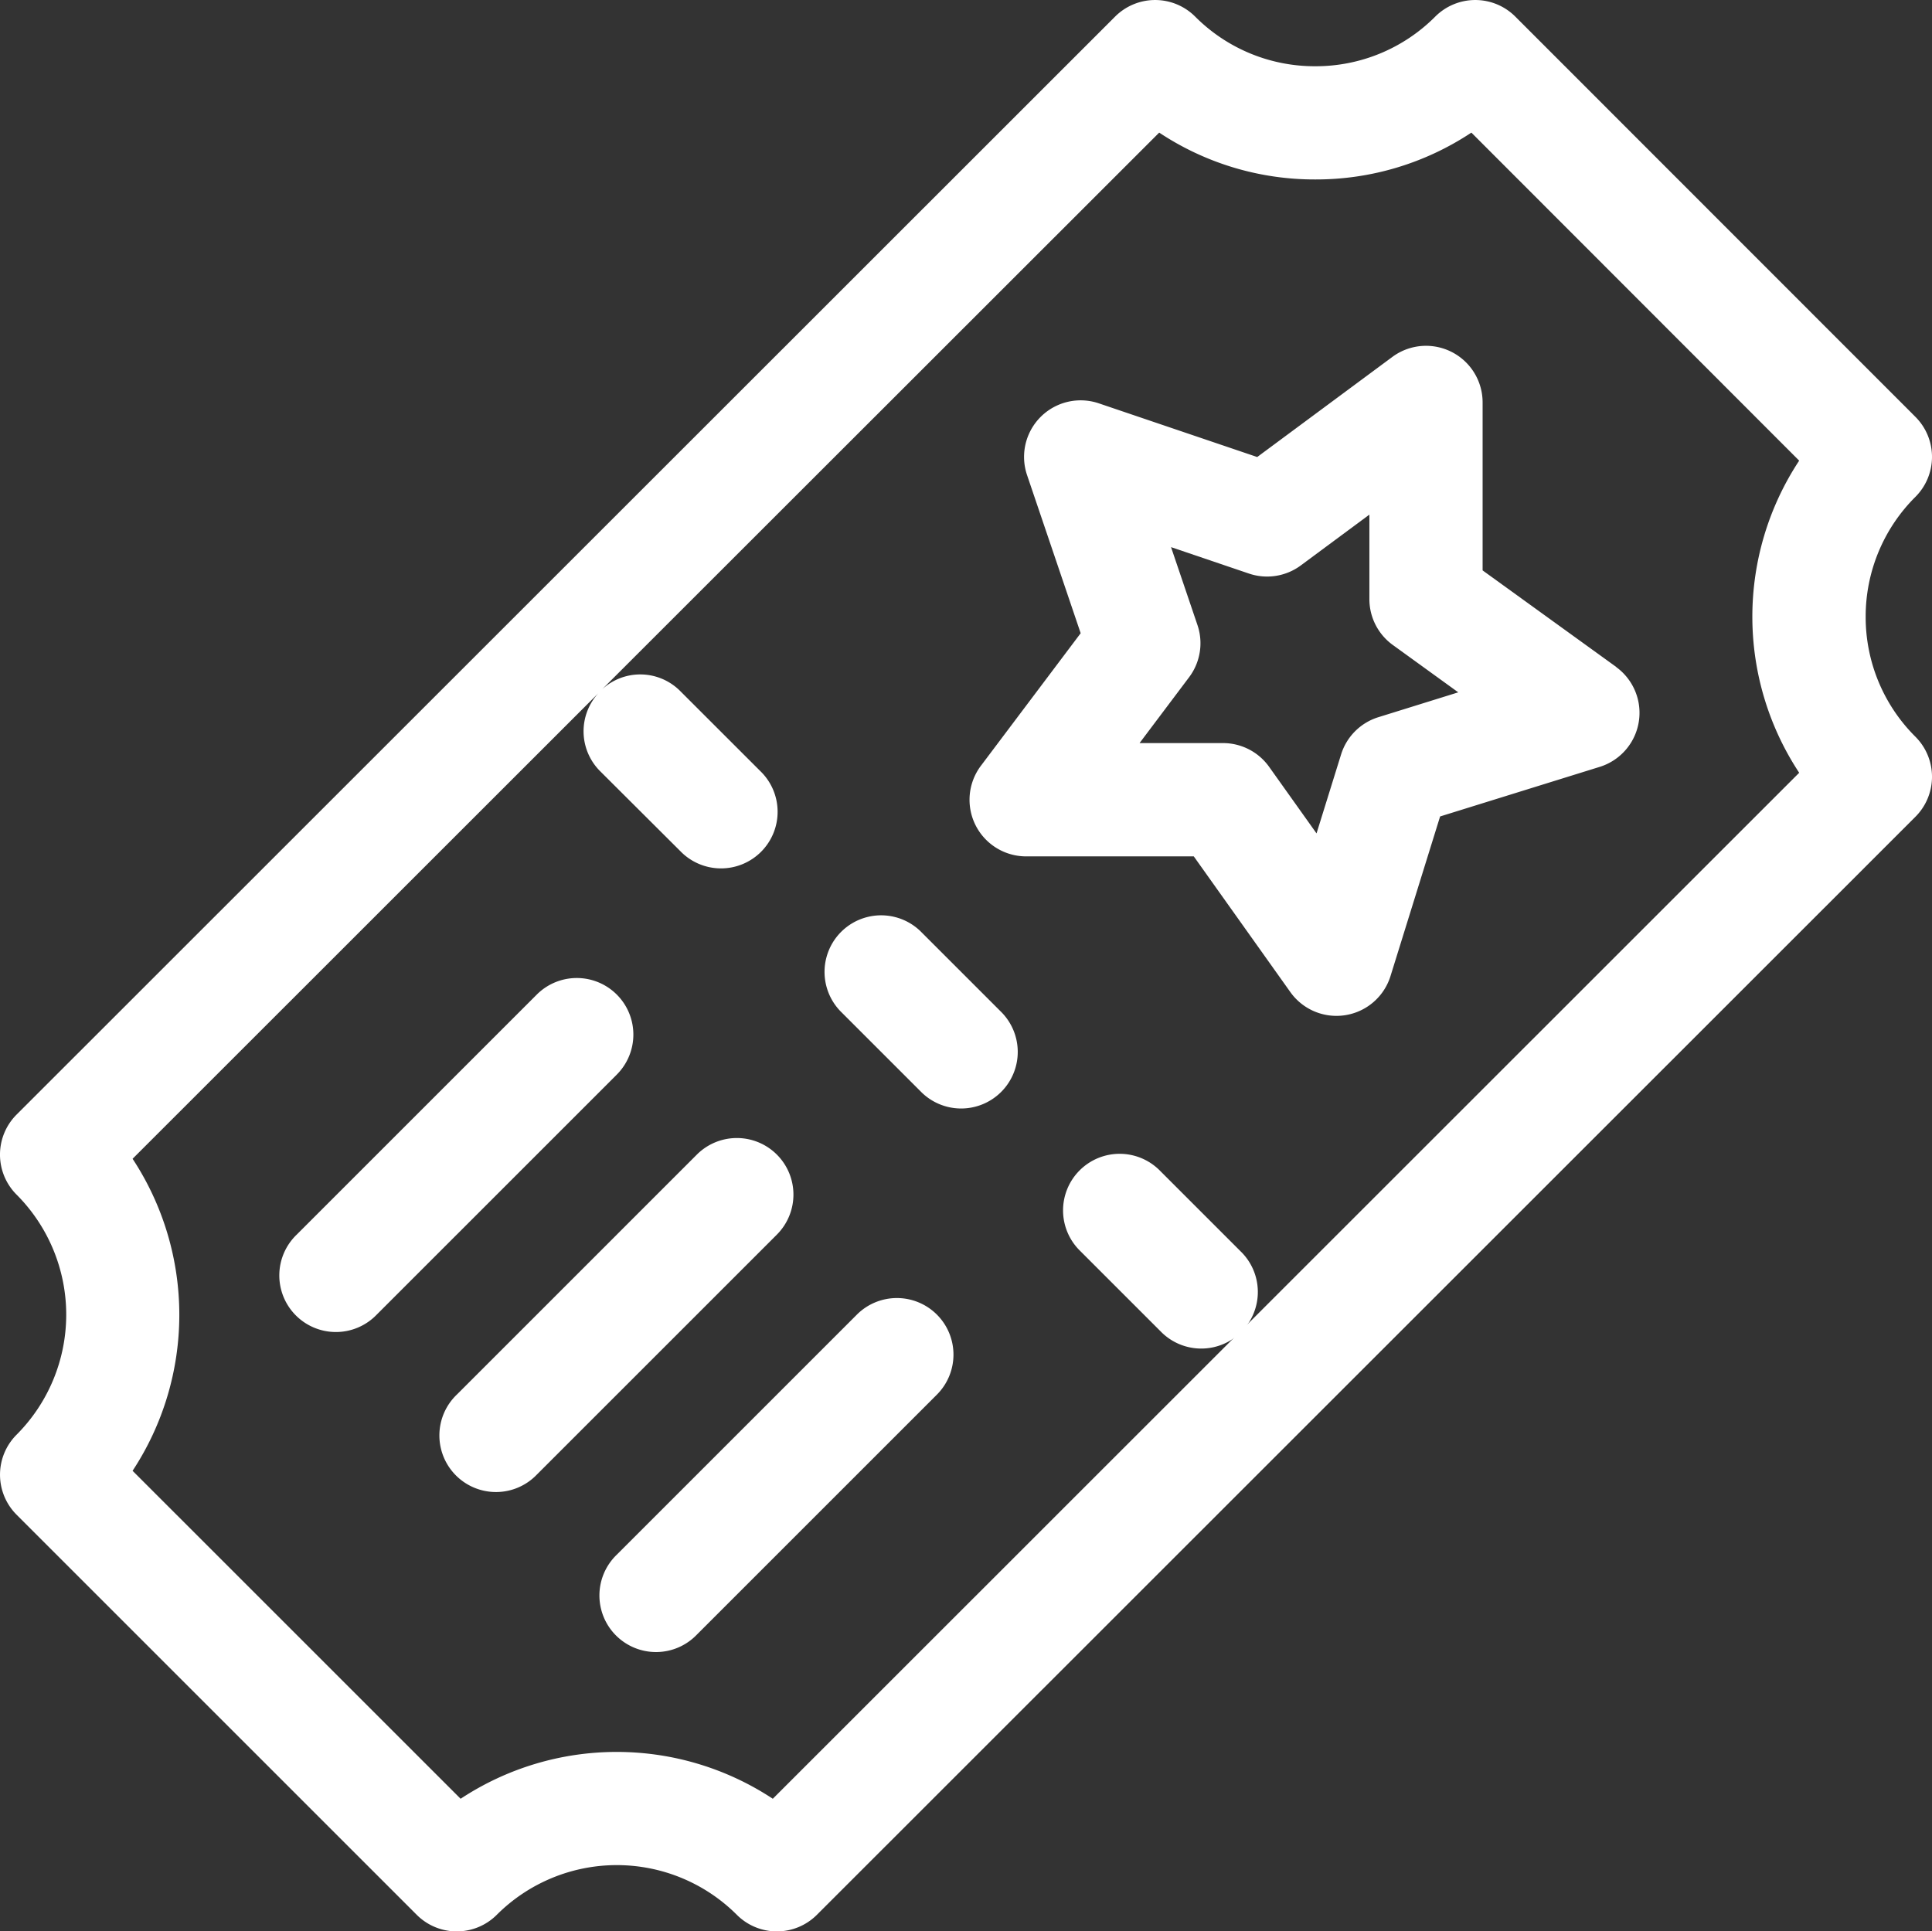
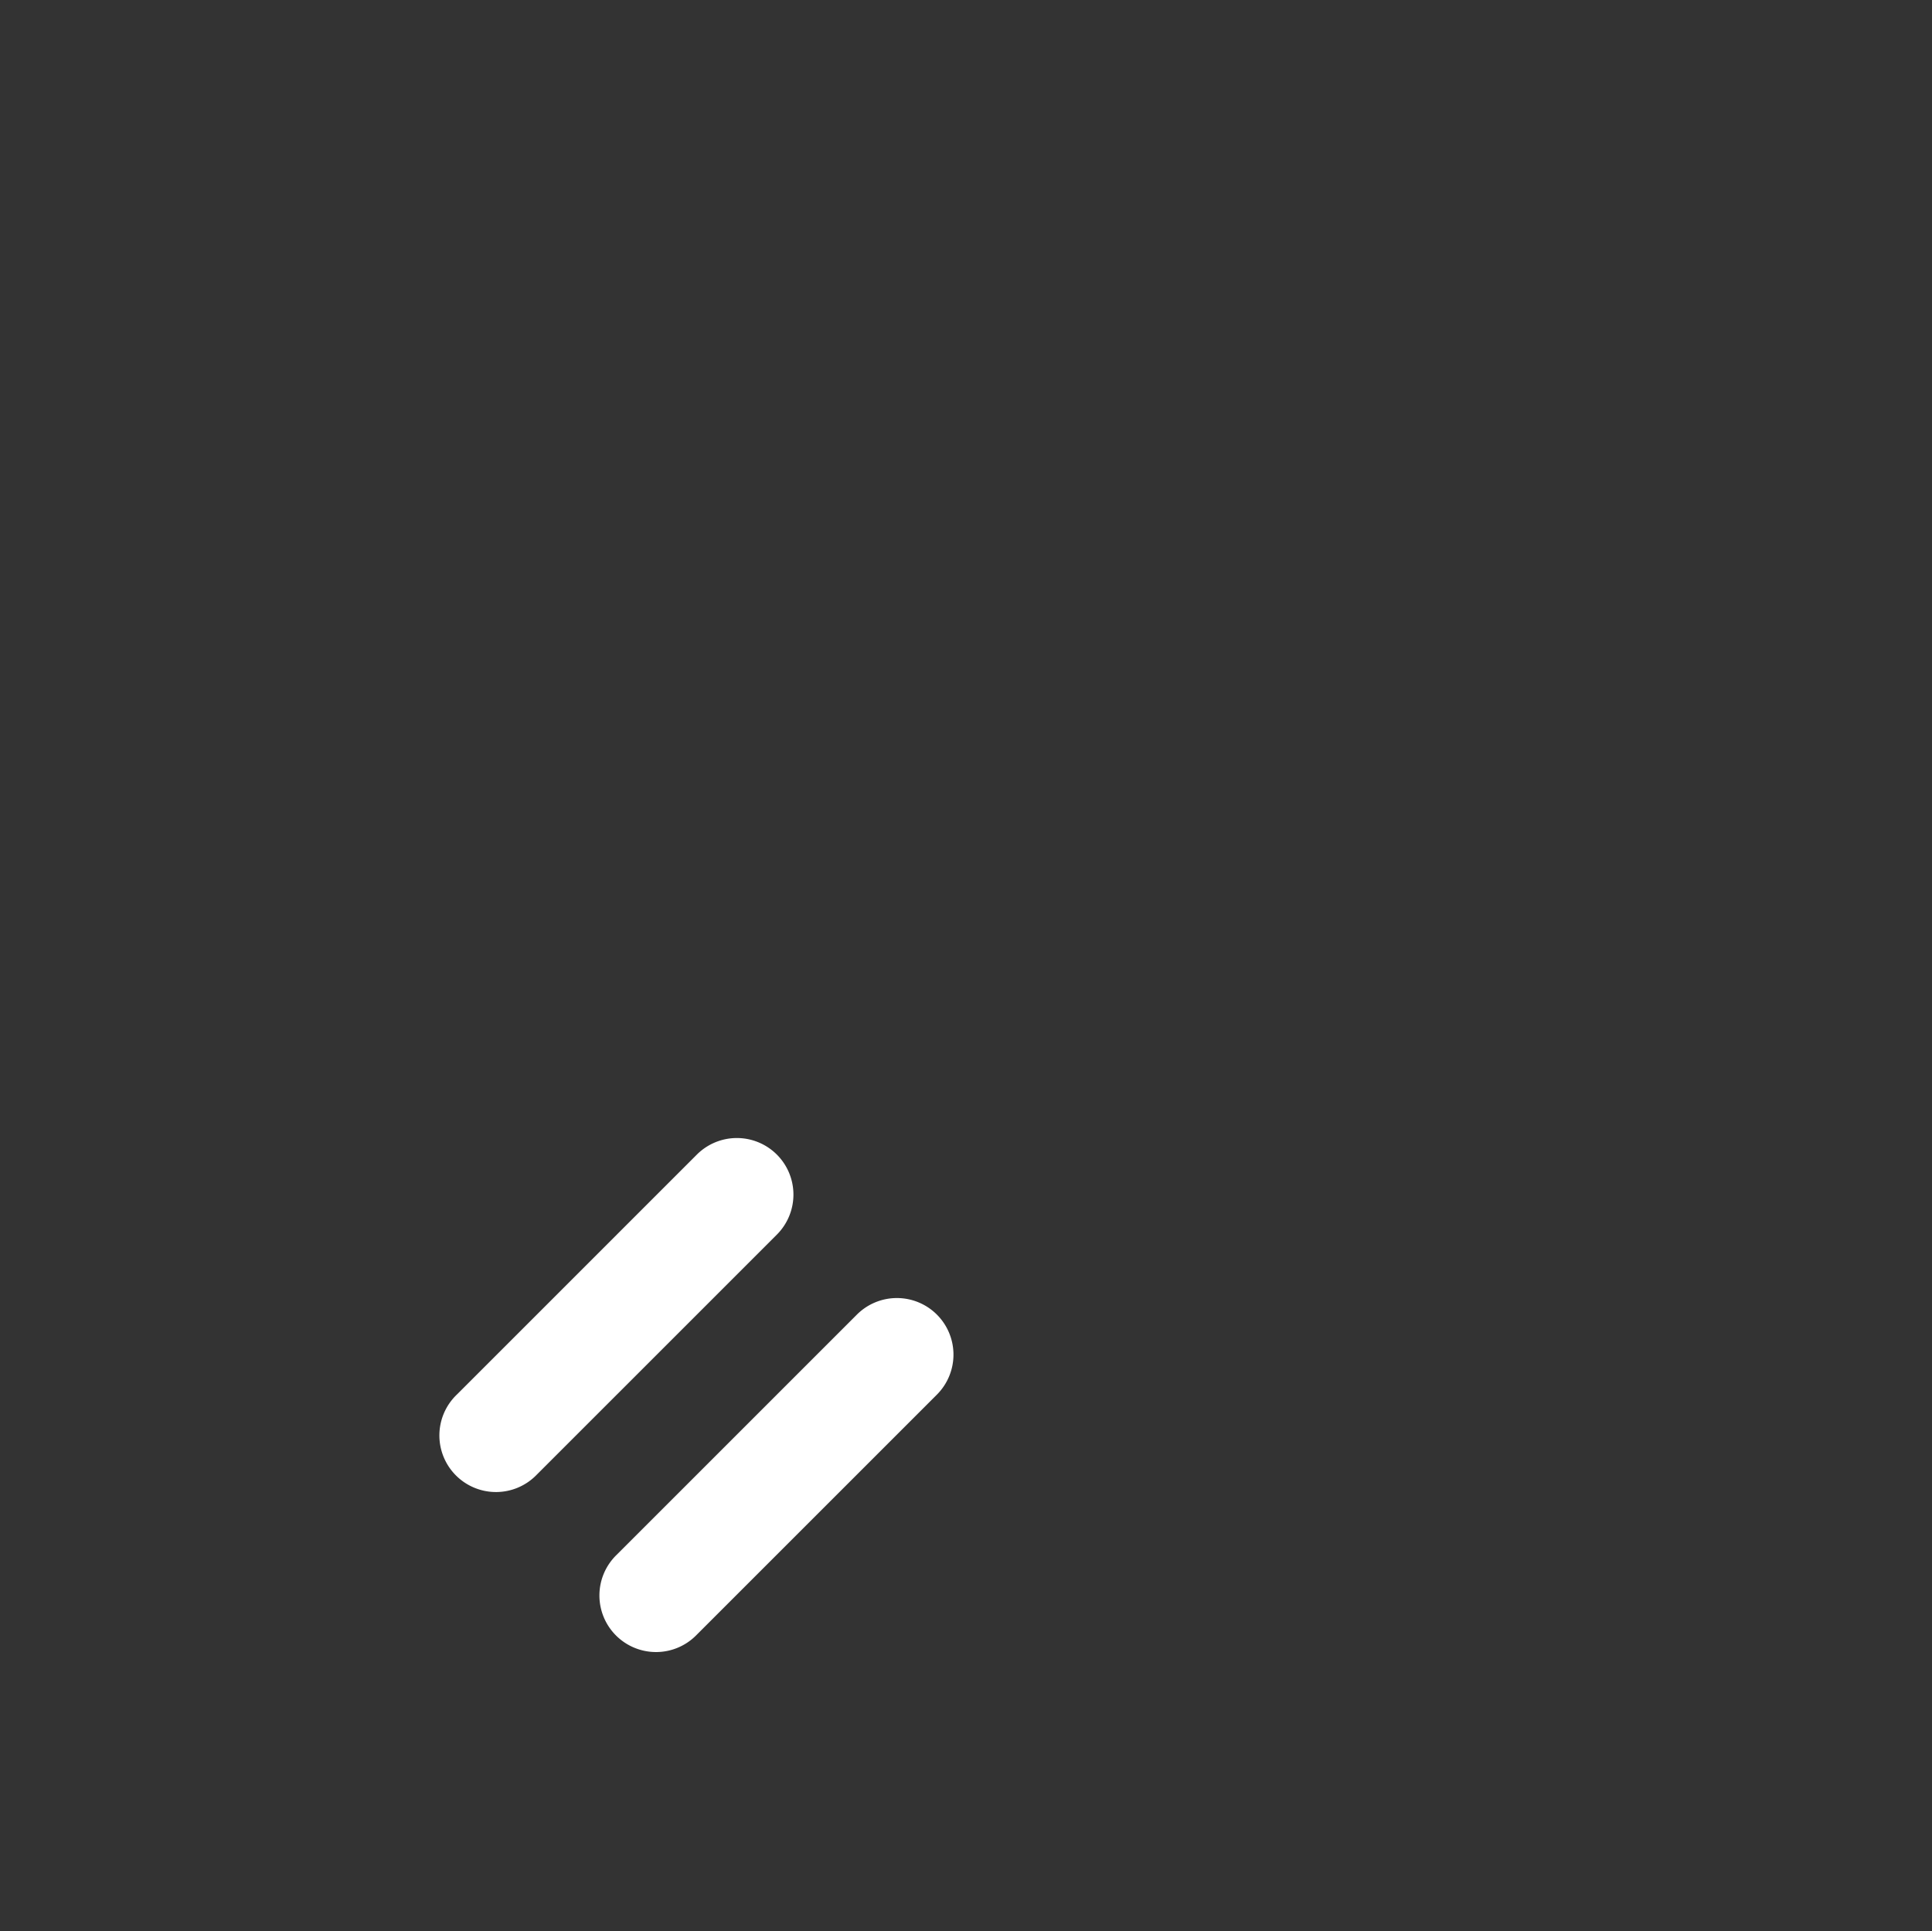
<svg xmlns="http://www.w3.org/2000/svg" width="48" height="47.99" viewBox="0 0 48 47.99">
  <rect x="0" y="0" width="48" height="47.99" fill="#333333" stroke="none" />
  <g id="ticket_1_" data-name="ticket (1)" transform="translate(0 -0.054)">
    <g id="グループ_103" data-name="グループ 103" transform="translate(24.089 8.645)">
      <g id="グループ_102" data-name="グループ 102">
-         <path id="パス_103" data-name="パス 103" d="M273.014,99.674l-3.321-2.4V93.1a1.406,1.406,0,0,0-2.243-1.13l-3.357,2.487-3.935-1.334a1.406,1.406,0,0,0-1.783,1.783l1.332,3.929-2.479,3.294a1.406,1.406,0,0,0,1.123,2.251h4.166l2.4,3.373a1.406,1.406,0,0,0,2.488-.4l1.232-3.965,3.965-1.232a1.406,1.406,0,0,0,.407-2.482Zm-5.912,1.248a1.406,1.406,0,0,0-.925.925l-.61,1.962-1.178-1.654a1.406,1.406,0,0,0-1.145-.59H261.17L262.4,99.93a1.406,1.406,0,0,0,.208-1.3l-.656-1.934,1.934.656a1.406,1.406,0,0,0,1.288-.2l1.706-1.264v2.1a1.406,1.406,0,0,0,.582,1.139l1.626,1.177Z" transform="translate(-256.947 -91.692)" fill="#fff" />
-       </g>
+         </g>
    </g>
    <g id="グループ_105" data-name="グループ 105" transform="translate(20.465 22.778)">
      <g id="グループ_104" data-name="グループ 104">
-         <path id="パス_104" data-name="パス 104" d="M222.687,244.845l-1.988-1.988a1.406,1.406,0,0,0-1.988,1.988l1.988,1.988a1.406,1.406,0,1,0,1.988-1.988Z" transform="translate(-218.298 -242.445)" fill="#fff" />
-       </g>
+         </g>
    </g>
    <g id="グループ_107" data-name="グループ 107" transform="translate(26.43 28.743)">
      <g id="グループ_106" data-name="グループ 106">
-         <path id="パス_105" data-name="パス 105" d="M286.314,308.471l-1.988-1.988a1.406,1.406,0,1,0-1.988,1.988l1.988,1.988a1.406,1.406,0,1,0,1.988-1.988Z" transform="translate(-281.925 -306.071)" fill="#fff" />
-       </g>
+         </g>
    </g>
    <g id="グループ_109" data-name="グループ 109" transform="translate(0 0.054)">
      <g id="グループ_108" data-name="グループ 108" transform="translate(0 0)">
-         <path id="パス_106" data-name="パス 106" d="M46.352,15.378A4.191,4.191,0,0,1,47.588,12.4a1.405,1.405,0,0,0,0-1.988L37.647.466a1.406,1.406,0,0,0-1.988,0A4.19,4.19,0,0,1,32.676,1.7,4.19,4.19,0,0,1,29.693.466a1.406,1.406,0,0,0-1.988,0L.412,27.749a1.406,1.406,0,0,0,0,1.989,4.223,4.223,0,0,1,0,5.965,1.406,1.406,0,0,0,0,1.988l9.942,9.942a1.406,1.406,0,0,0,1.988,0,4.218,4.218,0,0,1,5.965,0,1.406,1.406,0,0,0,1.988,0L47.588,20.349a1.406,1.406,0,0,0,0-1.989A4.191,4.191,0,0,1,46.352,15.378ZM44.7,19.256,19.2,44.749a7.043,7.043,0,0,0-7.756,0L3.294,36.6a7.052,7.052,0,0,0,0-7.753l11.574-11.57a1.4,1.4,0,0,0,.043,1.94L16.9,21.2a1.406,1.406,0,1,0,1.988-1.988L16.9,17.225a1.4,1.4,0,0,0-1.94-.044L28.8,3.349a6.98,6.98,0,0,0,3.878,1.164,6.98,6.98,0,0,0,3.878-1.164L44.7,11.5a7.043,7.043,0,0,0,0,7.755Z" transform="translate(0 -0.054)" fill="#fff" />
-       </g>
+         </g>
    </g>
    <g id="グループ_111" data-name="グループ 111" transform="translate(6.959 24.355)">
      <g id="グループ_110" data-name="グループ 110">
-         <path id="パス_107" data-name="パス 107" d="M82.594,259.673a1.406,1.406,0,0,0-1.988,0l-5.965,5.965a1.406,1.406,0,1,0,1.988,1.988l5.965-5.965A1.406,1.406,0,0,0,82.594,259.673Z" transform="translate(-74.229 -259.261)" fill="#fff" />
-       </g>
+         </g>
    </g>
    <g id="グループ_113" data-name="グループ 113" transform="translate(10.936 28.331)">
      <g id="グループ_112" data-name="グループ 112">
        <path id="パス_108" data-name="パス 108" d="M125.012,302.09a1.406,1.406,0,0,0-1.988,0l-5.965,5.965a1.406,1.406,0,1,0,1.988,1.988l5.965-5.965A1.406,1.406,0,0,0,125.012,302.09Z" transform="translate(-116.647 -301.678)" fill="#fff" />
      </g>
    </g>
    <g id="グループ_115" data-name="グループ 115" transform="translate(14.912 32.308)">
      <g id="グループ_114" data-name="グループ 114">
        <path id="パス_109" data-name="パス 109" d="M167.429,344.507a1.406,1.406,0,0,0-1.988,0l-5.965,5.965a1.406,1.406,0,1,0,1.988,1.988l5.965-5.965A1.406,1.406,0,0,0,167.429,344.507Z" transform="translate(-159.064 -344.096)" fill="#fff" />
      </g>
    </g>
  </g>
</svg>